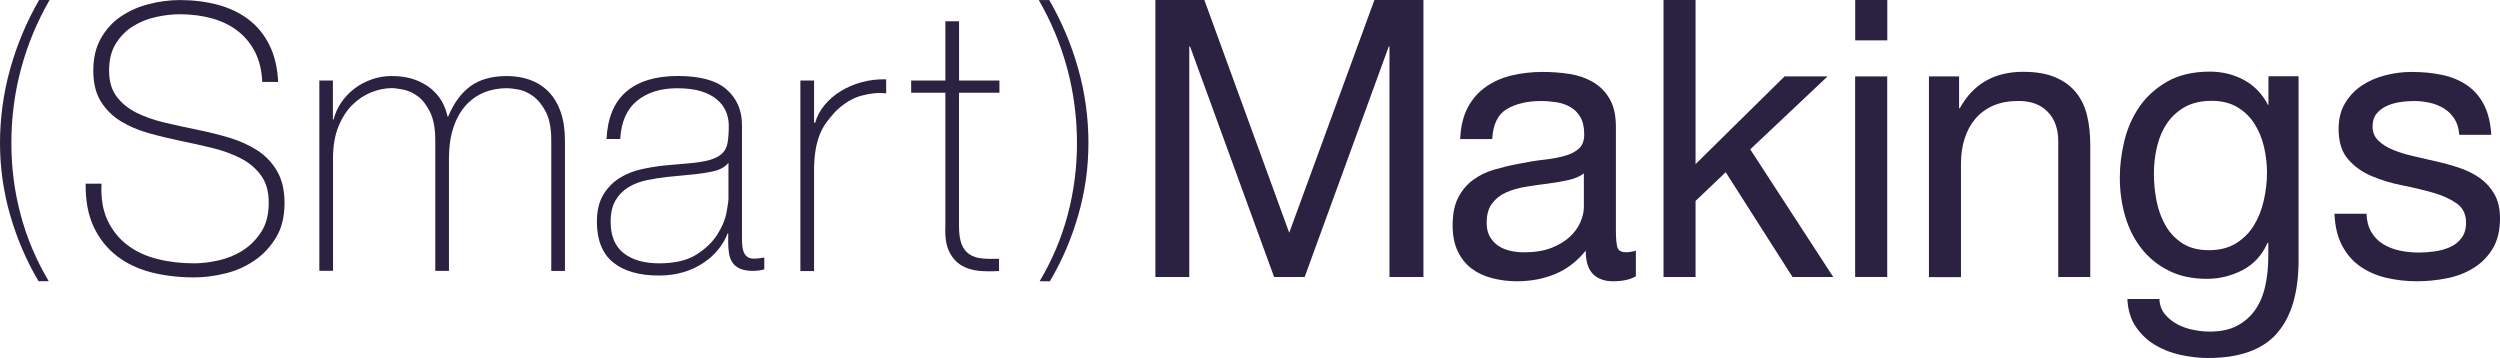
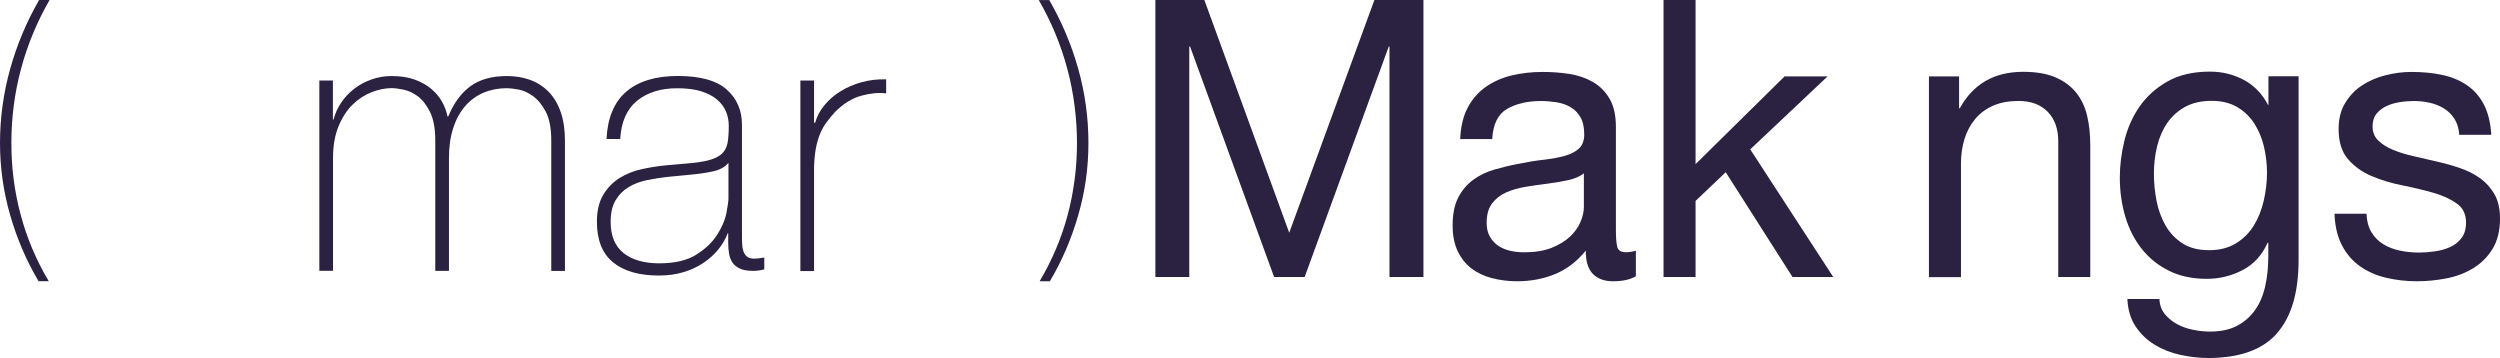
<svg xmlns="http://www.w3.org/2000/svg" width="419" height="60" viewBox="0 0 419 60" fill="none">
  <path d="M1.705 36.065C0.568 32.119 0 28.079 0 23.956C0 19.833 0.568 15.595 1.705 11.545C2.841 7.484 4.454 3.643 6.554 0H8.31C6.21 3.643 4.617 7.474 3.531 11.514C2.445 15.553 1.907 19.697 1.907 23.956C1.907 28.215 2.425 32.088 3.46 35.981C4.495 39.875 6.067 43.601 8.168 47.129H6.463C4.424 43.695 2.841 40 1.705 36.054" fill="#2B2140" />
  <path d="M175.946 47.14H174.242C176.342 43.601 177.915 39.885 178.95 35.992C179.985 32.098 180.502 28.079 180.502 23.967C180.502 19.854 179.964 15.564 178.879 11.524C177.793 7.484 176.2 3.653 174.1 0.01H175.855C177.955 3.653 179.579 7.495 180.715 11.545C181.851 15.595 182.42 19.739 182.42 23.956C182.42 28.173 181.851 32.109 180.715 36.065C179.579 40.01 177.996 43.706 175.956 47.14" fill="#2B2140" />
-   <path d="M43.954 13.747C43.872 11.837 43.477 10.188 42.777 8.779C42.066 7.37 41.113 6.19 39.905 5.24C38.698 4.29 37.257 3.57 35.593 3.1C33.919 2.63 32.103 2.39 30.124 2.39C28.917 2.39 27.618 2.537 26.228 2.829C24.838 3.121 23.549 3.633 22.362 4.353C21.175 5.073 20.201 6.054 19.43 7.276C18.659 8.497 18.284 10.021 18.284 11.837C18.284 13.653 18.71 15.073 19.552 16.19C20.394 17.307 21.5 18.205 22.87 18.893C24.239 19.572 25.812 20.125 27.578 20.543C29.353 20.96 31.139 21.347 32.955 21.722C34.802 22.098 36.608 22.537 38.363 23.058C40.108 23.58 41.681 24.28 43.071 25.167C44.461 26.054 45.577 27.213 46.419 28.643C47.261 30.073 47.687 31.869 47.687 34.019C47.687 36.336 47.2 38.288 46.236 39.854C45.273 41.43 44.055 42.714 42.584 43.706C41.113 44.697 39.489 45.417 37.693 45.846C35.898 46.284 34.183 46.493 32.529 46.493C29.992 46.493 27.618 46.211 25.406 45.658C23.194 45.094 21.256 44.186 19.613 42.923C17.959 41.66 16.66 40.031 15.717 38.048C14.773 36.065 14.316 33.633 14.357 30.783H17.015C16.893 33.225 17.238 35.282 18.04 36.962C18.842 38.643 19.958 40.021 21.388 41.096C22.819 42.171 24.493 42.954 26.431 43.424C28.359 43.904 30.398 44.134 32.529 44.134C33.818 44.134 35.197 43.967 36.669 43.633C38.14 43.298 39.489 42.745 40.717 41.952C41.945 41.169 42.969 40.125 43.801 38.841C44.623 37.557 45.039 35.94 45.039 33.998C45.039 32.056 44.613 30.616 43.771 29.436C42.929 28.257 41.813 27.307 40.423 26.576C39.033 25.846 37.46 25.271 35.715 24.833C33.959 24.395 32.164 23.998 30.307 23.622C28.501 23.246 26.705 22.818 24.929 22.317C23.154 21.816 21.591 21.148 20.221 20.303C18.852 19.457 17.746 18.361 16.904 17.015C16.061 15.668 15.635 13.935 15.635 11.827C15.635 9.718 16.061 7.902 16.934 6.388C17.797 4.875 18.923 3.653 20.313 2.724C21.703 1.795 23.265 1.106 24.99 0.678C26.725 0.23 28.44 0.01 30.134 0.01C32.387 0.01 34.487 0.271 36.445 0.783C38.394 1.305 40.108 2.109 41.579 3.205C43.051 4.301 44.228 5.72 45.11 7.463C45.993 9.207 46.5 11.294 46.622 13.737H43.964L43.954 13.747Z" fill="#2B2140" />
  <path d="M53.501 13.497H55.794V20.021H55.916C56.16 19.029 56.576 18.09 57.184 17.192C57.793 16.305 58.524 15.522 59.386 14.864C60.248 14.207 61.212 13.685 62.288 13.309C63.353 12.933 64.469 12.745 65.636 12.745C67.128 12.745 68.416 12.944 69.502 13.34C70.588 13.737 71.511 14.248 72.282 14.896C73.043 15.543 73.652 16.263 74.098 17.067C74.545 17.871 74.839 18.695 75.001 19.52H75.123C76.046 17.286 77.284 15.595 78.836 14.457C80.389 13.319 82.428 12.745 84.965 12.745C86.375 12.745 87.674 12.964 88.861 13.393C90.048 13.831 91.073 14.489 91.945 15.376C92.808 16.263 93.488 17.39 93.965 18.758C94.451 20.125 94.685 21.743 94.685 23.601V45.407H92.392V23.539C92.392 21.514 92.088 19.916 91.489 18.758C90.88 17.599 90.17 16.722 89.348 16.117C88.526 15.522 87.694 15.146 86.872 15C86.05 14.854 85.411 14.781 84.965 14.781C83.555 14.781 82.256 15.031 81.069 15.522C79.882 16.023 78.857 16.764 77.984 17.756C77.122 18.747 76.442 19.979 75.965 21.451C75.478 22.923 75.245 24.603 75.245 26.514V45.397H72.952V23.528C72.952 21.545 72.657 19.958 72.079 18.779C71.491 17.599 70.811 16.722 70.029 16.138C69.248 15.564 68.436 15.188 67.615 15.021C66.793 14.854 66.133 14.77 65.656 14.77C64.571 14.77 63.445 15 62.278 15.449C61.111 15.908 60.046 16.608 59.072 17.557C58.108 18.507 57.326 19.729 56.718 21.221C56.109 22.714 55.815 24.478 55.815 26.503V45.386H53.522V13.497H53.501Z" fill="#2B2140" />
  <path d="M122.09 39.092H121.968C121.603 40.042 121.085 40.95 120.396 41.795C119.716 42.641 118.874 43.403 117.889 44.06C116.905 44.729 115.789 45.24 114.541 45.616C113.293 45.992 111.923 46.179 110.432 46.179C107.134 46.179 104.578 45.449 102.761 43.977C100.955 42.505 100.042 40.24 100.042 37.171C100.042 35.303 100.407 33.789 101.128 32.61C101.848 31.43 102.771 30.501 103.877 29.812C104.983 29.134 106.211 28.643 107.561 28.351C108.91 28.058 110.209 27.85 111.457 27.724L115.018 27.411C116.672 27.286 117.971 27.088 118.914 26.816C119.858 26.545 120.578 26.18 121.055 25.699C121.532 25.219 121.836 24.614 121.958 23.862C122.08 23.121 122.141 22.182 122.141 21.065C122.141 20.198 121.978 19.384 121.654 18.643C121.329 17.902 120.832 17.234 120.142 16.66C119.462 16.086 118.569 15.626 117.484 15.292C116.398 14.958 115.069 14.791 113.496 14.791C110.716 14.791 108.474 15.501 106.759 16.9C105.044 18.309 104.111 20.438 103.948 23.299H101.655C101.818 19.781 102.914 17.14 104.943 15.376C106.972 13.622 109.864 12.735 113.608 12.735C117.352 12.735 120.081 13.486 121.786 15C123.5 16.514 124.353 18.486 124.353 20.929V39.499C124.353 39.958 124.353 40.407 124.383 40.866C124.403 41.326 124.474 41.733 124.596 42.109C124.718 42.484 124.921 42.777 125.195 43.006C125.479 43.236 125.875 43.351 126.402 43.351C126.808 43.351 127.366 43.288 128.097 43.163V45.146C127.488 45.313 126.869 45.397 126.219 45.397C125.296 45.397 124.556 45.271 124.018 45.021C123.48 44.77 123.064 44.447 122.78 44.029C122.496 43.612 122.303 43.132 122.202 42.568C122.1 42.004 122.049 41.399 122.049 40.731V39.05L122.09 39.092ZM122.09 27.286C121.522 27.985 120.669 28.466 119.523 28.716C118.376 28.967 117.098 29.154 115.688 29.28L111.822 29.655C110.696 29.781 109.569 29.958 108.443 30.188C107.317 30.418 106.302 30.804 105.389 31.336C104.486 31.879 103.746 32.61 103.187 33.539C102.619 34.468 102.345 35.678 102.345 37.171C102.345 39.53 103.076 41.284 104.517 42.422C105.957 43.559 107.956 44.134 110.493 44.134C113.029 44.134 115.18 43.653 116.712 42.672C118.245 41.702 119.411 40.584 120.213 39.322C121.014 38.059 121.532 36.837 121.755 35.658C121.978 34.478 122.09 33.685 122.09 33.267V27.286Z" fill="#2B2140" />
  <path d="M136.437 20.574H136.619C136.904 19.541 137.411 18.57 138.162 17.651C138.902 16.743 139.815 15.95 140.881 15.292C141.946 14.635 143.133 14.123 144.442 13.768C145.751 13.413 147.111 13.257 148.521 13.299V15.658C147.314 15.491 145.934 15.616 144.381 16.033C142.829 16.451 141.358 17.359 139.947 18.768C139.379 19.395 138.892 19.99 138.466 20.574C138.04 21.159 137.695 21.795 137.411 22.505C137.127 23.205 136.904 23.998 136.741 24.864C136.579 25.731 136.477 26.774 136.437 27.975V45.428H134.144V13.497H136.437V20.585V20.574Z" fill="#2B2140" />
-   <path d="M160.727 15.543V37.839C160.727 39.123 160.869 40.136 161.153 40.887C161.437 41.628 161.863 42.203 162.452 42.599C163.03 42.996 163.74 43.236 164.562 43.309C165.384 43.392 166.348 43.413 167.434 43.372V45.417C166.267 45.501 165.13 45.491 164.024 45.386C162.919 45.282 161.944 44.969 161.092 44.457C160.25 43.935 159.57 43.163 159.073 42.129C158.566 41.096 158.353 39.666 158.444 37.839V15.543H152.711V13.497H158.444V3.559H160.737V13.497H167.505V15.543H160.727Z" fill="#2B2140" />
  <path d="M201.85 0L216.075 39.008L230.351 0H238.569V46.42H232.877V7.797H232.755L218.662 46.42H213.538L199.455 7.797H199.323V46.42H193.641V0H201.85Z" fill="#2B2140" />
  <path d="M274.172 46.294C273.249 46.858 271.96 47.14 270.317 47.14C268.927 47.14 267.821 46.743 266.999 45.94C266.177 45.136 265.771 43.831 265.771 42.004C264.3 43.821 262.575 45.136 260.617 45.94C258.659 46.743 256.538 47.14 254.265 47.14C252.794 47.14 251.394 46.962 250.065 46.618C248.736 46.273 247.589 45.731 246.615 44.99C245.651 44.248 244.88 43.288 244.312 42.098C243.744 40.908 243.46 39.468 243.46 37.777C243.46 35.866 243.774 34.311 244.403 33.1C245.032 31.889 245.864 30.898 246.899 30.146C247.934 29.384 249.111 28.81 250.44 28.424C251.769 28.038 253.129 27.703 254.519 27.453C255.99 27.15 257.39 26.921 258.72 26.774C260.049 26.628 261.216 26.409 262.23 26.127C263.245 25.846 264.036 25.438 264.635 24.896C265.223 24.353 265.518 23.559 265.518 22.526C265.518 21.315 265.294 20.334 264.858 19.603C264.412 18.862 263.843 18.299 263.153 17.912C262.453 17.526 261.682 17.265 260.81 17.129C259.947 17.004 259.095 16.931 258.253 16.931C255.98 16.931 254.083 17.38 252.561 18.267C251.049 19.154 250.227 20.835 250.095 23.309H244.728C244.809 21.232 245.235 19.478 245.986 18.038C246.747 16.608 247.751 15.449 249.02 14.562C250.288 13.674 251.729 13.038 253.352 12.641C254.976 12.255 256.711 12.056 258.567 12.056C260.039 12.056 261.51 12.161 262.961 12.38C264.412 12.599 265.731 13.038 266.908 13.706C268.085 14.374 269.038 15.313 269.749 16.524C270.469 17.735 270.824 19.311 270.824 21.263V38.518C270.824 39.812 270.895 40.762 271.047 41.367C271.199 41.973 271.686 42.276 272.529 42.276C272.995 42.276 273.543 42.192 274.172 42.015V46.305V46.294ZM265.457 29.061C264.777 29.582 263.894 29.958 262.798 30.198C261.703 30.438 260.556 30.626 259.359 30.783C258.161 30.929 256.944 31.107 255.726 31.305C254.509 31.503 253.413 31.816 252.439 32.244C251.475 32.672 250.684 33.288 250.075 34.092C249.466 34.896 249.162 35.981 249.162 37.359C249.162 38.267 249.344 39.029 249.699 39.656C250.055 40.282 250.521 40.783 251.09 41.179C251.658 41.566 252.327 41.848 253.078 42.025C253.839 42.203 254.641 42.286 255.483 42.286C257.248 42.286 258.77 42.035 260.028 41.545C261.287 41.044 262.321 40.417 263.123 39.666C263.925 38.914 264.513 38.09 264.888 37.203C265.264 36.315 265.457 35.491 265.457 34.708V29.061Z" fill="#2B2140" />
  <path d="M284.176 0V27.505L299.091 12.808H306.295L293.339 25.031L307.249 46.42H300.421L289.229 28.862L284.176 33.674V46.42H278.809V0H284.176Z" fill="#2B2140" />
-   <path d="M310.932 0H316.31V6.764H310.932V0ZM316.3 46.42H310.922V12.808H316.3V46.42Z" fill="#2B2140" />
  <path d="M328.343 12.808V18.142H328.465C330.697 14.071 334.238 12.036 339.078 12.036C341.229 12.036 343.015 12.338 344.445 12.944C345.876 13.549 347.033 14.395 347.925 15.48C348.808 16.566 349.427 17.85 349.792 19.353C350.147 20.846 350.33 22.505 350.33 24.322V46.43H344.963V23.674C344.963 21.597 344.374 19.948 343.197 18.737C342.02 17.526 340.397 16.921 338.327 16.921C336.683 16.921 335.263 17.182 334.066 17.703C332.868 18.226 331.864 18.967 331.062 19.916C330.261 20.866 329.662 21.983 329.256 23.267C328.861 24.541 328.658 25.939 328.658 27.463V46.451H323.29V12.808H328.343Z" fill="#2B2140" />
  <path d="M381.591 55.908C379.146 58.643 375.31 60 370.085 60C368.573 60 367.021 59.822 365.438 59.478C363.855 59.134 362.424 58.57 361.136 57.787C359.847 57.004 358.792 55.992 357.94 54.729C357.098 53.476 356.631 51.931 356.55 50.115H361.917C361.958 51.106 362.262 51.952 362.83 52.651C363.398 53.34 364.099 53.904 364.91 54.342C365.732 54.781 366.625 55.094 367.599 55.282C368.563 55.48 369.496 55.574 370.379 55.574C372.145 55.574 373.646 55.261 374.864 54.635C376.081 54.008 377.096 53.142 377.898 52.035C378.699 50.929 379.277 49.593 379.633 48.038C379.988 46.482 380.17 44.77 380.17 42.902V40.689H380.049C379.125 42.766 377.725 44.301 375.848 45.271C373.971 46.242 371.982 46.733 369.872 46.733C367.427 46.733 365.296 46.273 363.49 45.365C361.674 44.457 360.162 43.236 358.944 41.691C357.727 40.157 356.803 38.351 356.195 36.294C355.586 34.238 355.281 32.056 355.281 29.76C355.281 27.766 355.535 25.72 356.042 23.612C356.55 21.514 357.392 19.603 358.569 17.891C359.746 16.18 361.308 14.77 363.246 13.664C365.184 12.557 367.569 12.004 370.389 12.004C372.449 12.004 374.346 12.474 376.081 13.403C377.806 14.332 379.156 15.731 380.13 17.599H380.191V12.787H385.243V43.539C385.243 49.04 384.026 53.163 381.581 55.887M374.732 40.793C375.97 40.031 376.974 39.04 377.735 37.808C378.496 36.576 379.054 35.178 379.409 33.612C379.764 32.056 379.947 30.491 379.947 28.935C379.947 27.463 379.775 26.012 379.44 24.582C379.105 23.152 378.567 21.869 377.826 20.71C377.086 19.562 376.132 18.643 374.955 17.944C373.778 17.255 372.348 16.9 370.663 16.9C368.979 16.9 367.457 17.234 366.239 17.902C365.022 18.57 364.017 19.478 363.236 20.605C362.455 21.733 361.887 23.038 361.532 24.509C361.176 25.981 360.994 27.526 360.994 29.123C360.994 30.637 361.146 32.161 361.44 33.674C361.735 35.188 362.242 36.566 362.952 37.808C363.662 39.04 364.616 40.042 365.793 40.793C366.97 41.555 368.451 41.931 370.217 41.931C371.982 41.931 373.494 41.555 374.732 40.793Z" fill="#2B2140" />
  <path d="M397.449 38.914C397.957 39.76 398.616 40.428 399.438 40.929C400.26 41.43 401.183 41.785 402.218 42.004C403.253 42.223 404.308 42.328 405.414 42.328C406.256 42.328 407.139 42.265 408.062 42.129C408.986 42.004 409.838 41.764 410.619 41.42C411.4 41.075 412.04 40.564 412.547 39.896C413.054 39.228 413.308 38.372 413.308 37.328C413.308 35.898 412.78 34.812 411.725 34.081C410.67 33.34 409.351 32.745 407.778 32.297C406.206 31.848 404.481 31.43 402.624 31.065C400.767 30.699 399.052 30.177 397.48 29.509C395.897 28.841 394.578 27.891 393.533 26.681C392.478 25.47 391.95 23.779 391.95 21.608C391.95 19.916 392.315 18.466 393.056 17.255C393.797 16.044 394.74 15.052 395.897 14.301C397.054 13.539 398.363 12.975 399.813 12.61C401.264 12.244 402.705 12.056 404.146 12.056C406.003 12.056 407.707 12.213 409.26 12.547C410.822 12.871 412.202 13.434 413.399 14.238C414.597 15.042 415.56 16.127 416.281 17.484C416.991 18.852 417.417 20.553 417.539 22.589H412.172C412.09 21.503 411.816 20.605 411.35 19.885C410.883 19.175 410.295 18.601 409.584 18.163C408.864 17.724 408.083 17.411 407.22 17.223C406.358 17.025 405.485 16.931 404.592 16.931C403.791 16.931 402.979 16.994 402.157 17.129C401.335 17.255 400.585 17.484 399.915 17.808C399.245 18.131 398.697 18.57 398.271 19.102C397.845 19.645 397.642 20.355 397.642 21.211C397.642 22.161 397.967 22.954 398.626 23.58C399.276 24.207 400.108 24.729 401.122 25.136C402.137 25.553 403.273 25.898 404.531 26.18C405.79 26.461 407.058 26.754 408.326 27.056C409.676 27.359 410.984 27.724 412.273 28.163C413.562 28.601 414.698 29.175 415.682 29.885C416.666 30.595 417.478 31.503 418.087 32.578C418.696 33.664 419 35.01 419 36.608C419 38.643 418.584 40.334 417.772 41.681C416.95 43.027 415.875 44.113 414.546 44.927C413.217 45.752 411.725 46.326 410.061 46.649C408.397 46.973 406.743 47.14 405.1 47.14C403.283 47.14 401.559 46.941 399.915 46.555C398.271 46.169 396.82 45.522 395.552 44.635C394.284 43.747 393.279 42.578 392.518 41.127C391.757 39.676 391.341 37.912 391.26 35.825H396.628C396.668 37.035 396.942 38.069 397.449 38.914Z" fill="#2B2140" />
</svg>